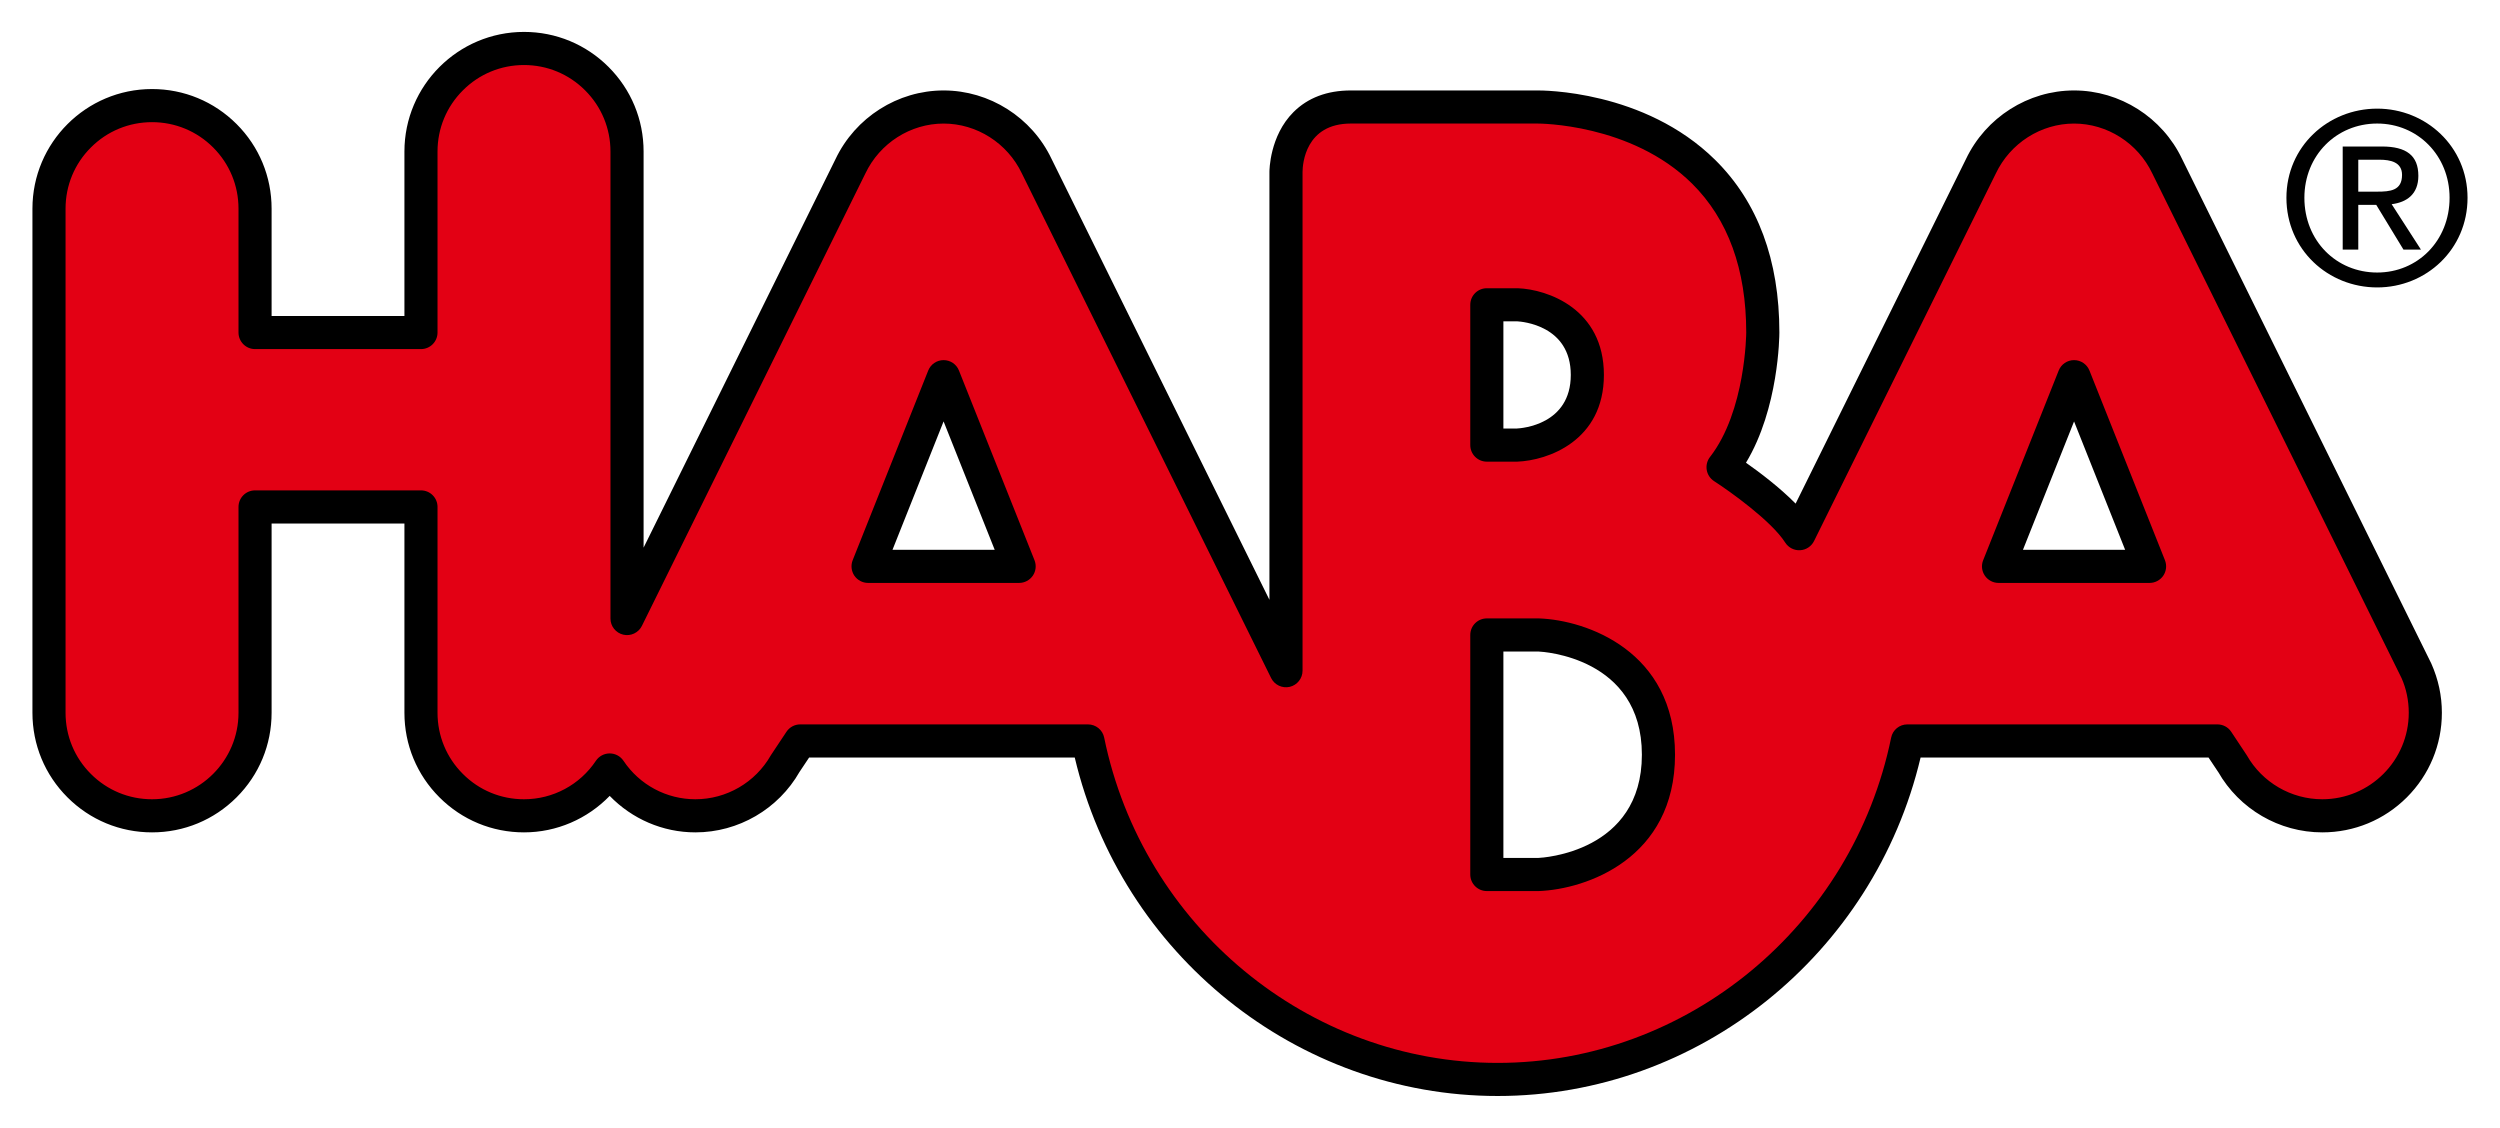
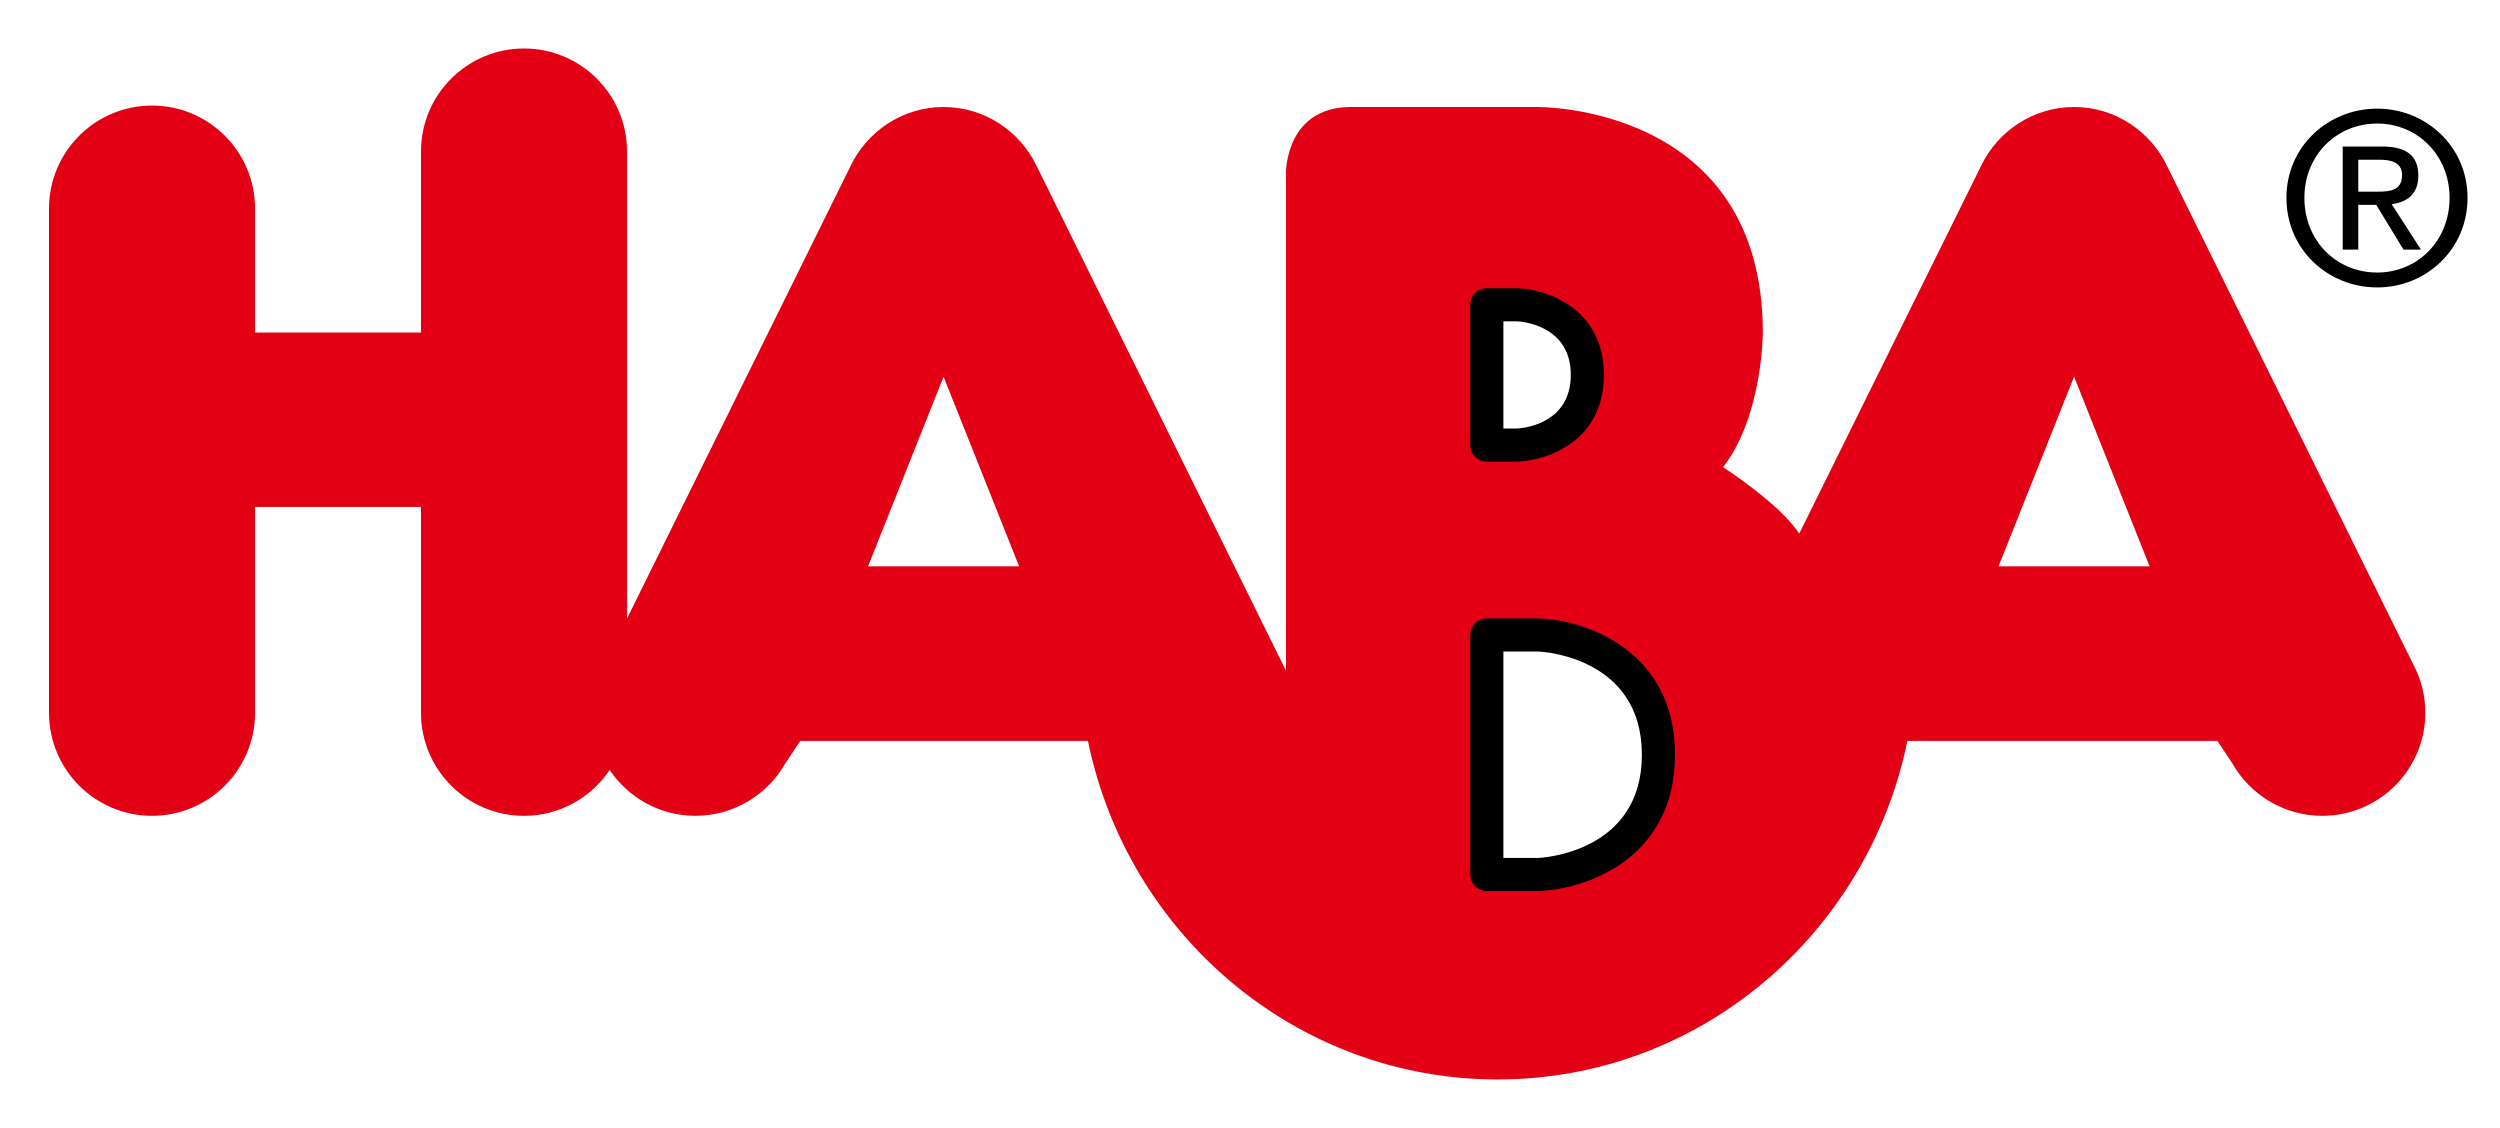
<svg xmlns="http://www.w3.org/2000/svg" version="1.0" width="1024" height="462" viewBox="-1.43 -1.43 111.979 50.543" id="svg3005">
  <defs id="defs3007" />
  <path d="M 107.226,30.51 C 107.226,33.06 105.158,35.127 102.608,35.127 C 100.888,35.127 99.377,34.18 98.583,32.784 L 97.909,31.771 L 84.017,31.771 C 82.244,40.432 74.699,46.941 65.658,46.941 C 56.616,46.941 49.071,40.432 47.298,31.771 L 34.406,31.771 L 33.733,32.784 C 32.939,34.18 31.428,35.127 29.707,35.127 C 28.106,35.127 26.696,34.31 25.867,33.072 C 25.039,34.31 23.629,35.127 22.028,35.127 C 19.478,35.127 17.411,33.06 17.411,30.51 L 17.411,21.285 L 9.976,21.285 L 9.976,30.51 C 9.976,33.06 7.908,35.127 5.359,35.127 C 2.809,35.127 0.742,33.06 0.742,30.51 L 0.742,7.919 C 0.742,5.369 2.809,3.301 5.359,3.301 C 7.908,3.301 9.976,5.369 9.976,7.919 L 9.976,13.471 L 17.411,13.471 L 17.411,5.359 C 17.411,2.809 19.478,0.743 22.028,0.743 C 24.578,0.743 26.643,2.809 26.643,5.359 L 26.643,26.288 L 36.656,6.019 C 37.397,4.459 38.987,3.365 40.829,3.365 C 42.672,3.365 44.263,4.459 45.004,6.019 L 56.172,28.625 L 56.172,6.274 C 56.172,6.274 56.169,3.365 59.081,3.365 L 67.434,3.365 C 67.434,3.365 77.539,3.232 77.539,13.469 C 77.539,13.469 77.537,17.218 75.757,19.505 C 75.757,19.505 78.317,21.149 79.169,22.485 L 87.312,6.019 C 88.053,4.459 89.644,3.365 91.486,3.365 C 93.328,3.365 94.918,4.459 95.659,6.019 L 106.827,28.629 C 107.083,29.203 107.226,29.841 107.226,30.51 M 44.214,23.949 L 40.829,15.449 L 37.444,23.949 L 44.214,23.949 z M 94.871,23.949 L 91.486,15.449 L 88.102,23.949 L 94.871,23.949 z M 65.172,37.758 L 67.497,37.758 C 67.497,37.758 72.863,37.559 72.863,32.39 C 72.863,27.221 67.497,27.023 67.497,27.023 L 65.172,27.023 L 65.172,37.758 z M 65.172,18.514 L 66.533,18.514 C 66.533,18.514 69.677,18.399 69.677,15.371 C 69.677,12.344 66.533,12.227 66.533,12.227 L 65.172,12.227 L 65.172,18.514" id="path2511" style="fill:#e30014;fill-opacity:1;fill-rule:nonzero;stroke:none" />
-   <path d="M 107.493,28.3 L 96.325,5.691 C 95.442,3.831 93.541,2.623 91.486,2.623 C 89.43,2.623 87.529,3.831 86.641,5.701 C 86.646,5.692 80.782,17.55 79.009,21.137 C 78.289,20.407 77.386,19.727 76.785,19.305 C 78.256,16.869 78.281,13.619 78.281,13.469 C 78.281,10.221 77.312,7.619 75.403,5.734 C 72.224,2.596 67.62,2.621 67.425,2.623 L 59.08,2.623 C 58.017,2.623 57.151,2.95 56.506,3.595 C 55.44,4.662 55.43,6.209 55.43,6.275 L 55.43,25.448 L 45.667,5.691 C 44.786,3.831 42.885,2.623 40.83,2.623 C 38.774,2.623 36.874,3.831 35.986,5.701 C 35.99,5.694 30.142,17.531 27.386,23.11 L 27.386,5.359 C 27.386,3.928 26.829,2.583 25.816,1.57 C 24.805,0.559 23.459,5.6843419e-14 22.027,5.6843419e-14 C 19.073,5.6843419e-14 16.669,2.404 16.669,5.359 L 16.669,12.729 L 10.717,12.729 L 10.717,7.919 C 10.717,6.486 10.16,5.141 9.148,4.129 C 8.135,3.118 6.79,2.56 5.359,2.56 C 2.404,2.56 0,4.964 0,7.919 L 0,30.51 C 0,31.941 0.557,33.288 1.569,34.299 C 2.581,35.311 3.928,35.869 5.359,35.869 C 6.79,35.869 8.135,35.311 9.148,34.299 C 10.16,33.288 10.717,31.941 10.717,30.51 L 10.717,22.029 L 16.669,22.029 L 16.669,30.51 C 16.669,31.941 17.226,33.288 18.238,34.299 C 19.25,35.311 20.596,35.869 22.027,35.869 C 23.492,35.869 24.866,35.266 25.867,34.234 C 26.867,35.266 28.242,35.869 29.707,35.869 C 31.635,35.869 33.424,34.828 34.379,33.15 C 34.369,33.166 34.361,33.18 34.35,33.195 L 34.804,32.514 L 46.706,32.514 C 48.795,41.339 56.667,47.682 65.657,47.682 C 74.647,47.682 82.52,41.339 84.609,32.514 L 97.511,32.514 L 97.965,33.195 C 97.955,33.18 97.946,33.166 97.938,33.15 C 98.891,34.828 100.68,35.869 102.609,35.869 C 104.04,35.869 105.386,35.311 106.399,34.299 C 107.409,33.288 107.968,31.941 107.968,30.51 C 107.968,29.75 107.811,29.015 107.493,28.3 M 102.609,34.385 C 101.214,34.385 99.918,33.631 99.228,32.417 C 99.219,32.403 99.21,32.388 99.2,32.374 L 98.528,31.361 C 98.391,31.154 98.159,31.03 97.909,31.03 L 84.016,31.03 C 83.664,31.03 83.36,31.277 83.29,31.622 C 81.561,40.069 74.146,46.199 65.657,46.199 C 57.169,46.199 49.754,40.069 48.025,31.622 C 47.955,31.277 47.651,31.03 47.297,31.03 L 34.405,31.03 C 34.157,31.03 33.926,31.154 33.788,31.361 L 33.115,32.374 C 33.105,32.388 33.096,32.403 33.087,32.417 C 32.398,33.631 31.102,34.385 29.707,34.385 C 28.411,34.385 27.206,33.74 26.484,32.66 C 26.346,32.455 26.115,32.331 25.867,32.331 C 25.62,32.331 25.387,32.455 25.25,32.66 C 24.529,33.74 23.324,34.385 22.027,34.385 C 20.992,34.385 20.019,33.983 19.288,33.25 C 18.555,32.519 18.152,31.545 18.152,30.51 L 18.152,21.285 C 18.152,20.876 17.821,20.544 17.411,20.544 L 9.975,20.544 C 9.566,20.544 9.234,20.876 9.234,21.285 L 9.234,30.51 C 9.234,32.646 7.495,34.385 5.359,34.385 C 4.324,34.385 3.35,33.983 2.619,33.25 C 1.886,32.519 1.484,31.545 1.484,30.51 L 1.484,7.919 C 1.484,6.884 1.886,5.91 2.619,5.179 C 3.35,4.446 4.324,4.044 5.359,4.044 C 6.394,4.044 7.366,4.446 8.099,5.179 C 8.83,5.91 9.234,6.884 9.234,7.919 L 9.234,13.471 C 9.234,13.88 9.566,14.213 9.975,14.213 L 17.411,14.213 C 17.821,14.213 18.152,13.88 18.152,13.471 L 18.152,5.359 C 18.152,4.324 18.555,3.351 19.288,2.62 C 20.019,1.887 20.992,1.484 22.027,1.484 C 23.062,1.484 24.035,1.887 24.767,2.62 C 25.499,3.351 25.902,4.324 25.902,5.359 L 25.902,26.288 C 25.902,26.633 26.14,26.931 26.476,27.01 C 26.811,27.089 27.157,26.925 27.31,26.616 L 37.322,6.348 C 37.969,4.984 39.345,4.107 40.83,4.107 C 42.315,4.107 43.69,4.984 44.334,6.336 C 44.337,6.348 55.506,28.953 55.506,28.953 C 55.659,29.262 56.004,29.425 56.34,29.348 C 56.675,29.269 56.914,28.969 56.914,28.625 L 56.914,6.274 C 56.917,5.915 57.04,4.106 59.08,4.106 L 67.434,4.106 C 67.485,4.106 71.64,4.096 74.369,6.798 C 75.98,8.394 76.796,10.637 76.796,13.469 C 76.796,13.502 76.771,16.995 75.171,19.049 C 75.044,19.214 74.991,19.424 75.026,19.63 C 75.06,19.835 75.18,20.016 75.355,20.13 C 76.03,20.564 77.918,21.904 78.544,22.885 C 78.688,23.11 78.942,23.241 79.211,23.226 C 79.478,23.211 79.716,23.054 79.834,22.815 L 87.978,6.349 C 88.625,4.984 90,4.107 91.486,4.107 C 92.971,4.107 94.346,4.984 94.989,6.336 C 94.994,6.348 106.162,28.957 106.162,28.957 C 106.371,29.427 106.484,29.959 106.484,30.51 C 106.484,32.646 104.746,34.385 102.609,34.385" id="path2515" style="fill:#000000;fill-opacity:1;fill-rule:nonzero;stroke:none" />
-   <path d="M 44.903,23.674 L 41.518,15.175 C 41.407,14.892 41.134,14.707 40.829,14.707 C 40.525,14.707 40.253,14.892 40.14,15.175 L 36.755,23.674 C 36.665,23.903 36.694,24.162 36.83,24.366 C 36.969,24.568 37.199,24.691 37.445,24.691 L 44.214,24.691 C 44.46,24.691 44.689,24.568 44.828,24.366 C 44.967,24.162 44.994,23.903 44.903,23.674 M 38.135,24.223 L 41.518,15.723 C 41.407,16.006 41.134,16.191 40.829,16.191 C 40.525,16.191 40.253,16.006 40.14,15.723 L 43.524,24.223 C 43.433,23.994 43.462,23.737 43.599,23.533 C 43.738,23.329 43.968,23.207 44.214,23.207 L 37.445,23.207 C 37.692,23.207 37.922,23.329 38.059,23.533 C 38.198,23.737 38.225,23.994 38.135,24.223" id="path2519" style="fill:#000000;fill-opacity:1;fill-rule:nonzero;stroke:none" />
-   <path d="M 95.559,23.674 L 92.176,15.175 C 92.063,14.892 91.789,14.707 91.486,14.707 C 91.182,14.707 90.909,14.892 90.797,15.175 L 87.413,23.674 C 87.321,23.903 87.349,24.162 87.488,24.366 C 87.626,24.568 87.856,24.691 88.102,24.691 L 94.871,24.691 C 95.117,24.691 95.346,24.568 95.484,24.366 C 95.622,24.162 95.649,23.903 95.559,23.674 M 88.791,24.223 L 92.176,15.723 C 92.063,16.006 91.789,16.191 91.486,16.191 C 91.182,16.191 90.909,16.006 90.797,15.723 L 94.179,24.223 C 94.091,23.994 94.118,23.737 94.256,23.533 C 94.393,23.329 94.624,23.207 94.871,23.207 L 88.102,23.207 C 88.348,23.207 88.577,23.329 88.716,23.533 C 88.854,23.737 88.882,23.994 88.791,24.223" id="path2523" style="fill:#000000;fill-opacity:1;fill-rule:nonzero;stroke:none" />
  <path d="M 65.171,38.499 L 67.496,38.499 C 69.628,38.42 73.605,37.045 73.605,32.39 C 73.605,27.735 69.628,26.359 67.524,26.282 C 67.496,26.281 65.171,26.281 65.171,26.281 C 64.761,26.281 64.43,26.614 64.43,27.023 L 64.43,37.758 C 64.43,38.166 64.761,38.499 65.171,38.499 M 65.171,27.766 L 67.496,27.766 C 67.656,27.773 72.12,28.012 72.12,32.39 C 72.12,36.767 67.656,37.008 67.468,37.015 C 67.496,37.014 65.171,37.014 65.171,37.014 C 65.582,37.014 65.914,37.346 65.914,37.758 L 65.914,27.023 C 65.914,27.433 65.582,27.766 65.171,27.766" id="path2527" style="fill:#000000;fill-opacity:1;fill-rule:nonzero;stroke:none" />
  <path d="M 65.171,19.257 L 66.533,19.257 C 67.895,19.207 70.418,18.331 70.418,15.37 C 70.418,12.411 67.895,11.536 66.56,11.486 L 65.171,11.486 C 64.761,11.486 64.43,11.818 64.43,12.228 L 64.43,18.514 C 64.43,18.924 64.761,19.257 65.171,19.257 M 65.171,12.969 L 66.533,12.969 C 66.751,12.982 68.934,13.148 68.934,15.37 C 68.934,17.596 66.751,17.762 66.503,17.773 C 66.533,17.772 65.171,17.772 65.171,17.772 C 65.582,17.772 65.914,18.104 65.914,18.514 L 65.914,12.228 C 65.914,12.638 65.582,12.969 65.171,12.969" id="path2531" style="fill:#000000;fill-opacity:1;fill-rule:nonzero;stroke:none" />
  <path d="M 105.07,11.45 C 107.254,11.45 109.118,9.755 109.118,7.433 C 109.118,5.135 107.254,3.438 105.07,3.438 C 102.867,3.438 101.002,5.135 101.002,7.433 C 101.002,9.755 102.867,11.45 105.07,11.45 M 101.807,7.433 C 101.807,5.536 103.238,4.106 105.07,4.106 C 106.882,4.106 108.313,5.536 108.313,7.433 C 108.313,9.361 106.882,10.782 105.07,10.782 C 103.238,10.782 101.807,9.361 101.807,7.433 M 104.222,7.751 L 105.028,7.751 L 106.247,9.755 L 107.03,9.755 L 105.718,7.72 C 106.394,7.635 106.914,7.274 106.914,6.448 C 106.914,5.536 106.374,5.135 105.283,5.135 L 103.524,5.135 L 103.524,9.755 L 104.222,9.755 L 104.222,7.751 z M 104.222,7.158 L 104.222,5.727 L 105.175,5.727 C 105.663,5.727 106.183,5.833 106.183,6.406 C 106.183,7.114 105.653,7.158 105.06,7.158 L 104.222,7.158" id="path2535" style="fill:#000000;fill-opacity:1;fill-rule:evenodd;stroke:none" />
</svg>